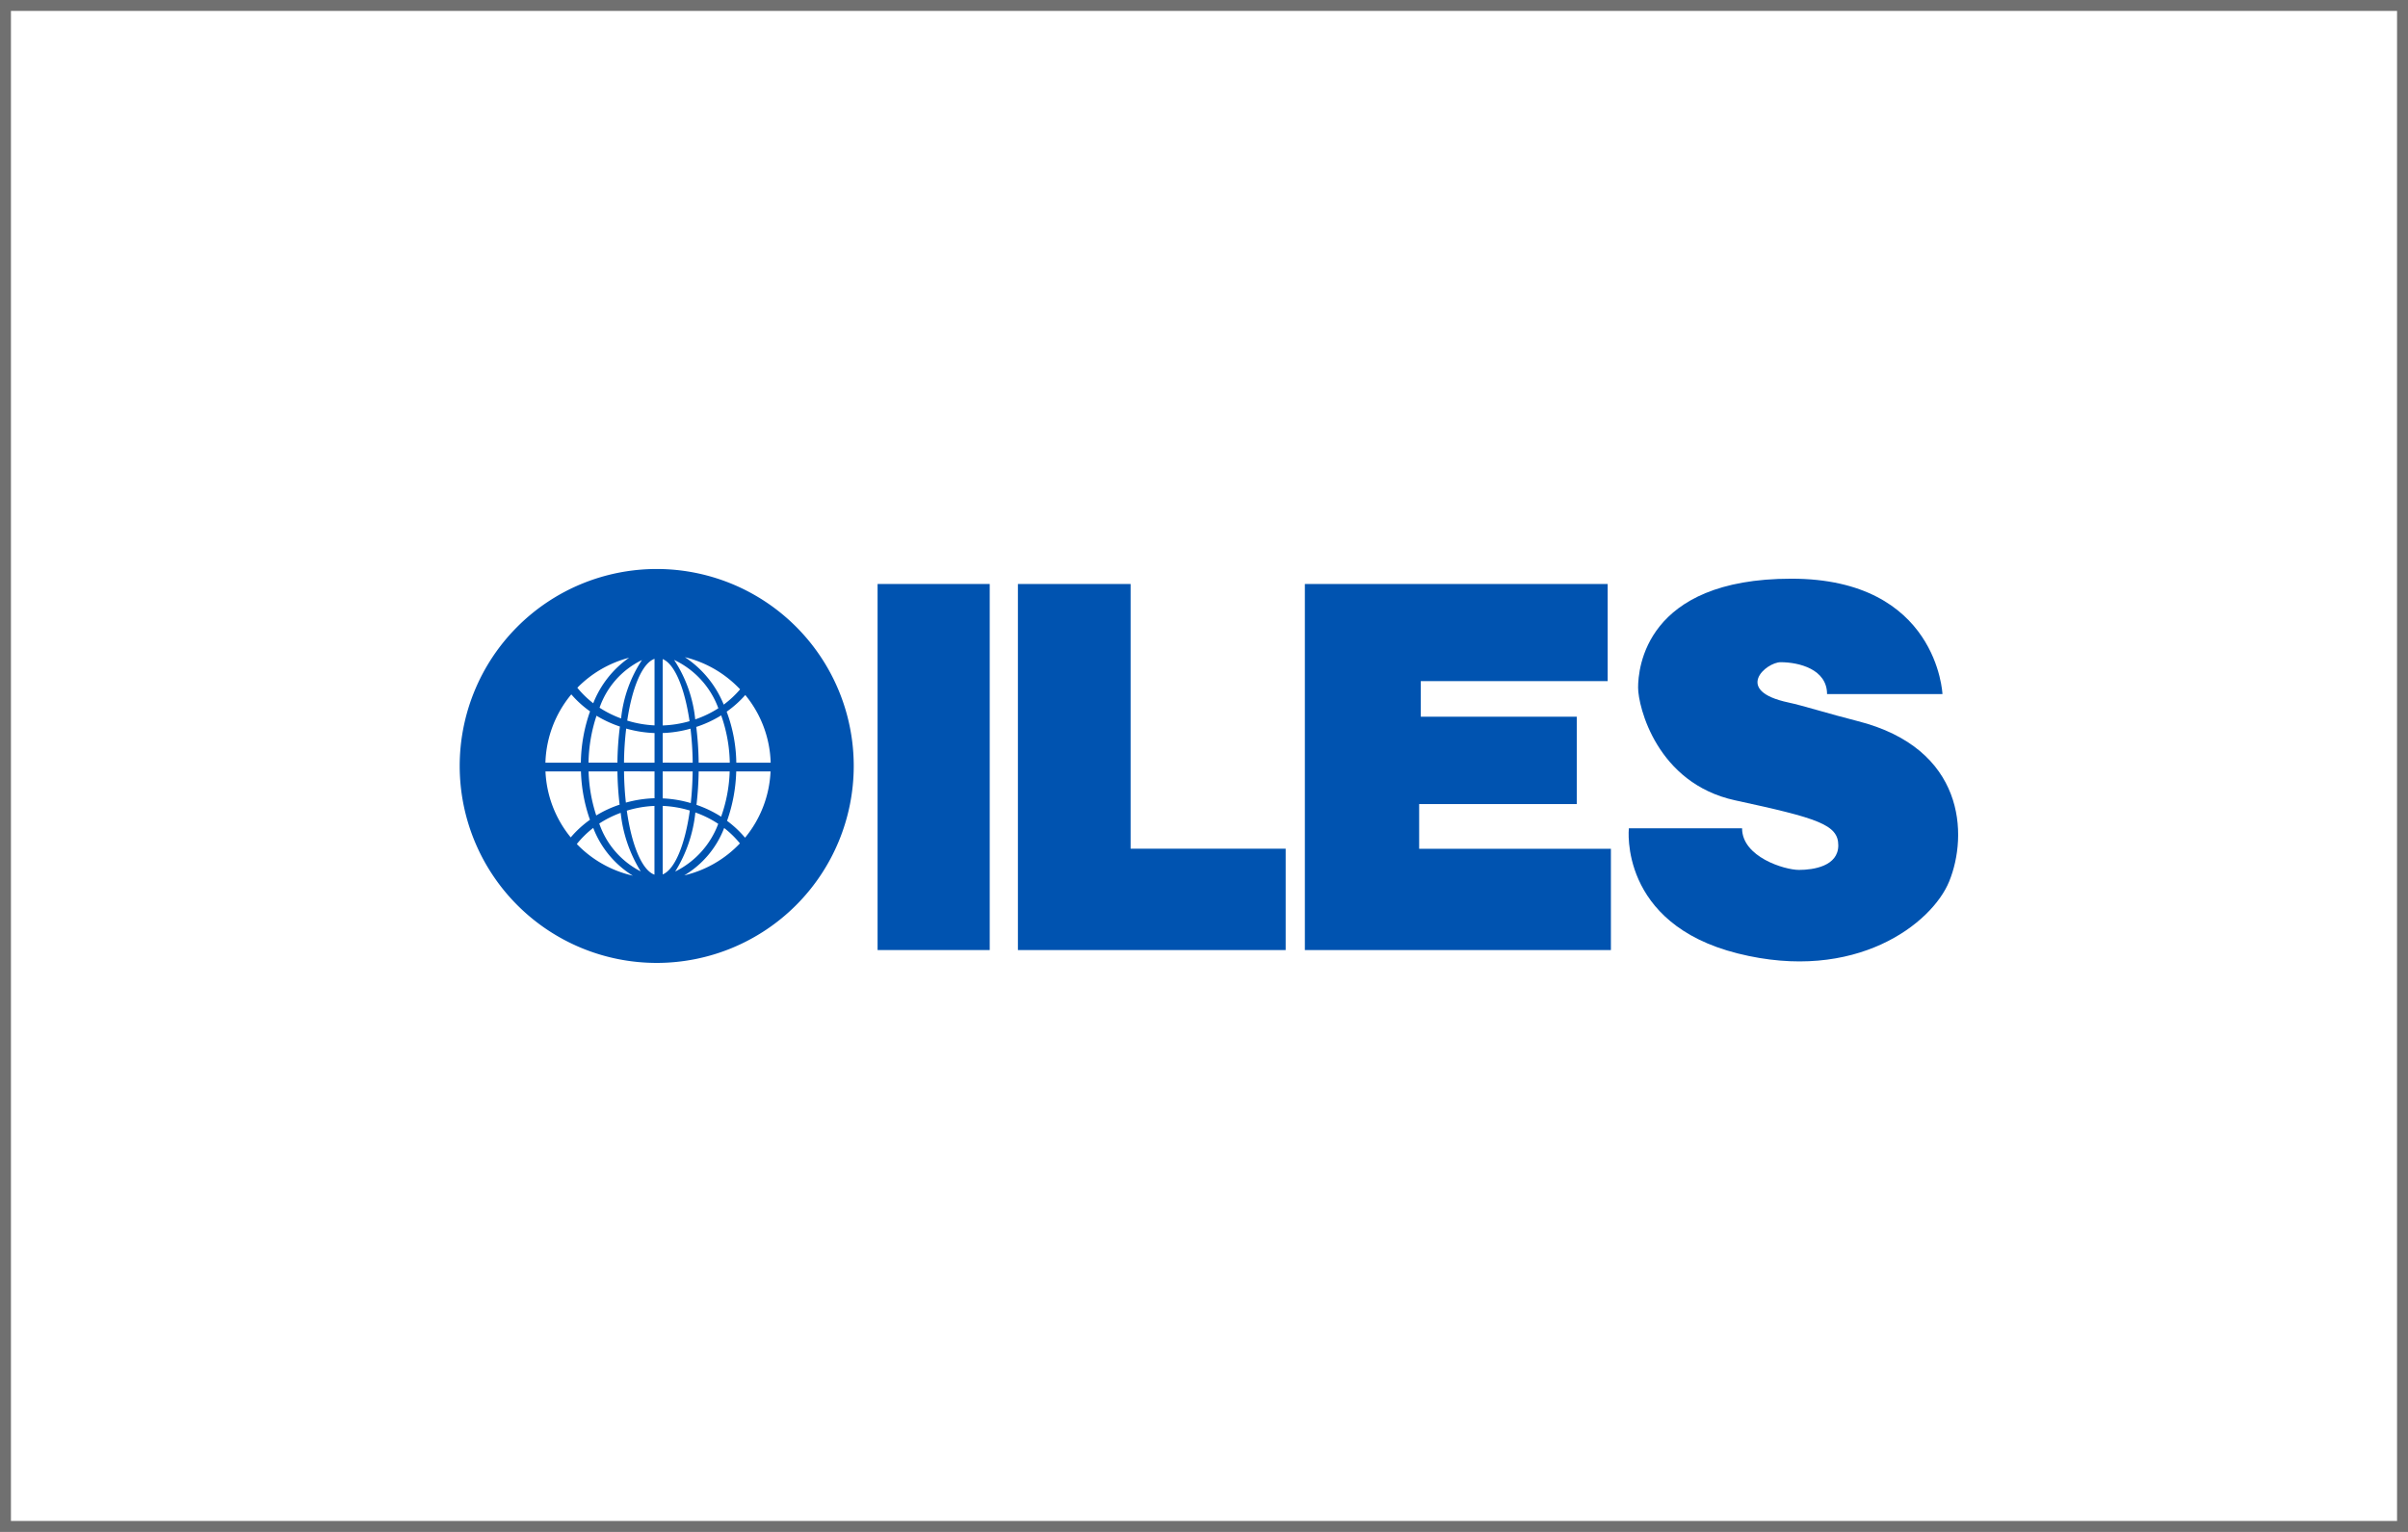
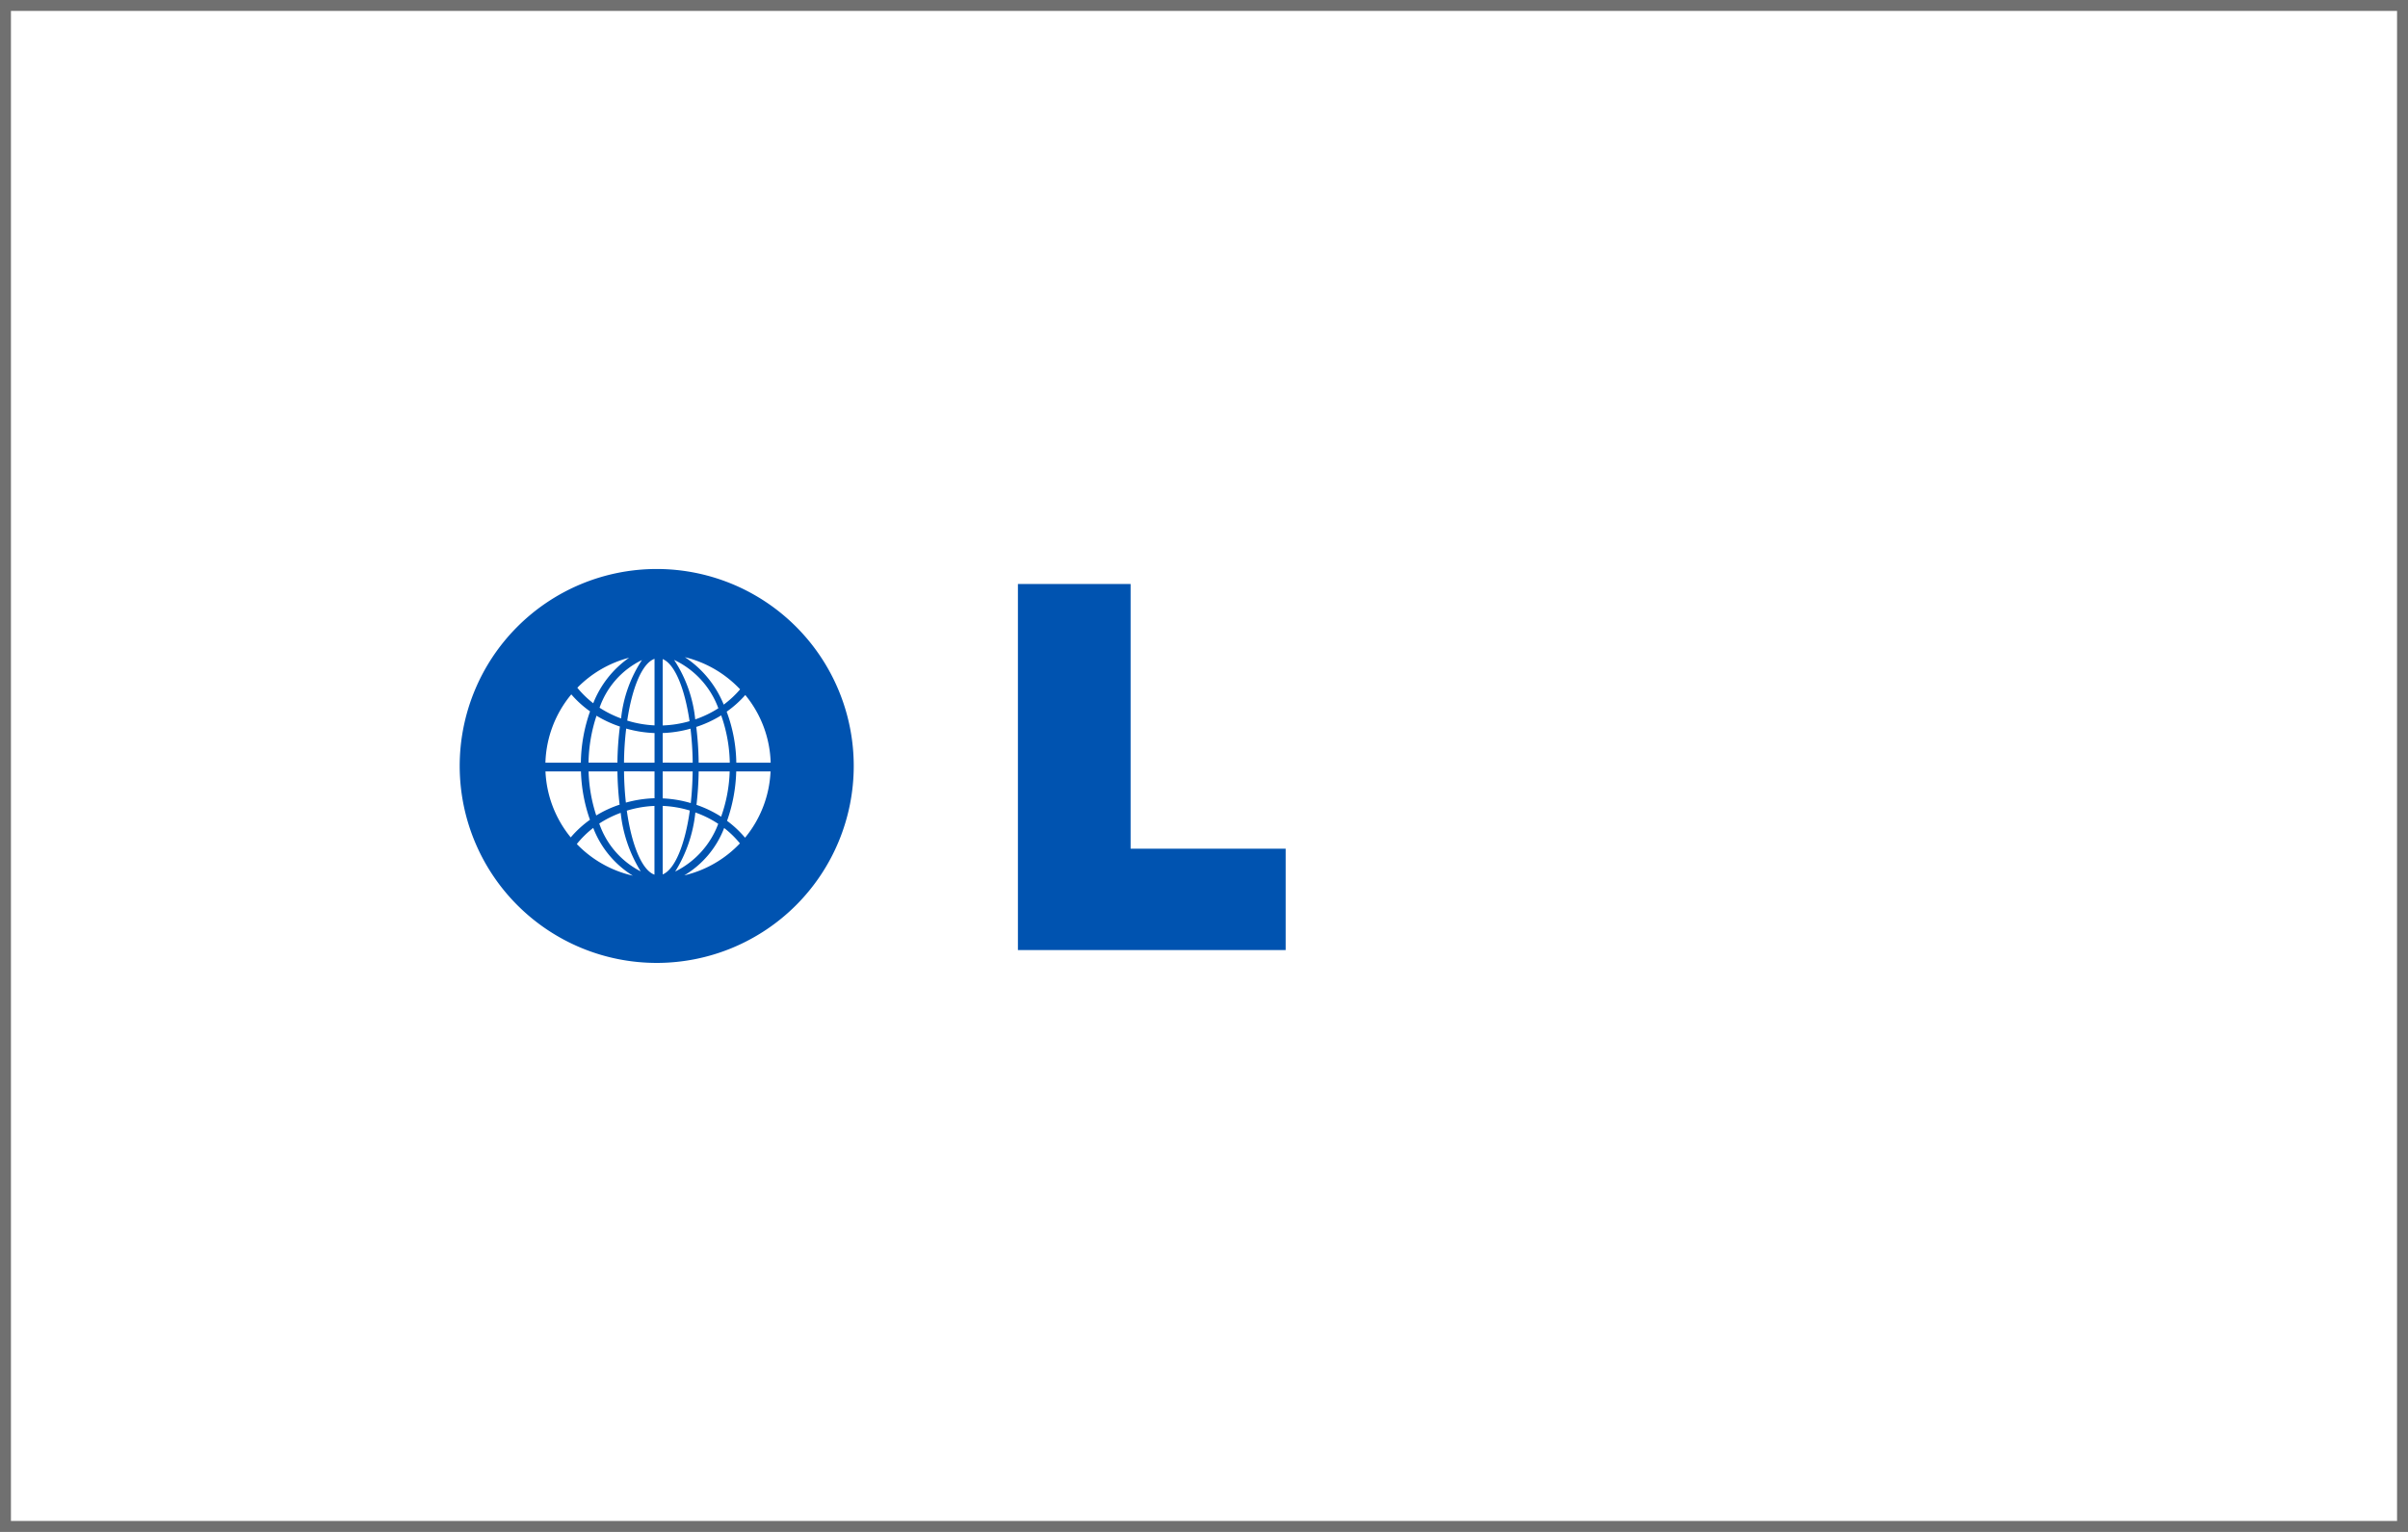
<svg xmlns="http://www.w3.org/2000/svg" width="220" height="140" viewBox="0 0 220 140">
  <g transform="translate(-634 -1325)">
    <rect width="220" height="140" transform="translate(634 1325)" fill="#fff" />
    <path d="M1,1V139H219V1H1M0,0H220V140H0Z" transform="translate(634 1325)" fill="#707070" />
    <g transform="translate(2760.899 315.999)">
      <path d="M25.372,17.7a13.864,13.864,0,0,0-.88-4.661,9.75,9.75,0,0,0,1.7-1.523A10.187,10.187,0,0,1,28.511,17.7Zm.8,6.86a9.506,9.506,0,0,0-1.645-1.544,14.717,14.717,0,0,0,.837-4.519H28.5a10.209,10.209,0,0,1-2.332,6.063M20.618,28a8.621,8.621,0,0,0,3.643-4.33,8.732,8.732,0,0,1,1.44,1.406A10.234,10.234,0,0,1,20.618,28M10.8,25.135a8.9,8.9,0,0,1,1.5-1.473,8.865,8.865,0,0,0,3.615,4.364A10.269,10.269,0,0,1,10.8,25.135M7.936,18.5h3.242A14.585,14.585,0,0,0,12,22.919a9.718,9.718,0,0,0-1.756,1.61A10.224,10.224,0,0,1,7.936,18.5m2.36-7.042a9.667,9.667,0,0,0,1.713,1.554,14.674,14.674,0,0,0-.84,4.692H7.931a10.23,10.23,0,0,1,2.369-6.25M15.576,8.11A9.175,9.175,0,0,0,12.3,12.27a8.987,8.987,0,0,1-1.453-1.417A10.261,10.261,0,0,1,15.576,8.11m6.357,9.59a29,29,0,0,0-.22-3.267,10.461,10.461,0,0,0,2.277-1.056,13.653,13.653,0,0,1,.785,4.322Zm-.2,3.853a29.42,29.42,0,0,0,.2-3.056h2.834a13.534,13.534,0,0,1-.783,4.14,10.472,10.472,0,0,0-2.256-1.084m-.092.7A9.469,9.469,0,0,1,23.72,23.29a7.954,7.954,0,0,1-3.932,4.359,12.656,12.656,0,0,0,1.843-5.4m-6.263-.163a10.032,10.032,0,0,1,2.526-.434v6.283c-1.134-.4-2.084-2.69-2.526-5.849m-.558.2a12.627,12.627,0,0,0,1.831,5.351,7.715,7.715,0,0,1-3.79-4.374,9.478,9.478,0,0,1,1.96-.978m-.3-3.788a29.128,29.128,0,0,0,.2,3.04,10.283,10.283,0,0,0-2.135.987,14.141,14.141,0,0,1-.7-4.027Zm.226-4.1a28.147,28.147,0,0,0-.227,3.3H11.87a14.283,14.283,0,0,1,.73-4.287,10.634,10.634,0,0,0,2.139.989m.106-.741a9.673,9.673,0,0,1-1.967-.981A7.608,7.608,0,0,1,16.752,8.32a11.934,11.934,0,0,0-1.907,5.338m.561.2C15.858,10.8,16.789,8.6,17.9,8.21v6.082a10.1,10.1,0,0,1-2.494-.437M17.9,18.5v2.45a10.973,10.973,0,0,0-2.617.4c-.1-.9-.158-1.86-.17-2.857Zm-2.788-.8a27.566,27.566,0,0,1,.2-3.117,10.855,10.855,0,0,0,2.589.41V17.7ZM19.69,8.309a7.881,7.881,0,0,1,4.041,4.418,9.633,9.633,0,0,1-2.112,1.017A12.091,12.091,0,0,0,19.69,8.31M18.645,14.3V8.234c1.092.437,2.008,2.638,2.455,5.674a9.981,9.981,0,0,1-2.455.39m0,3.4V14.992a10.741,10.741,0,0,0,2.542-.4,29.057,29.057,0,0,1,.2,3.11Zm2.479,4.374c-.436,3.122-1.367,5.393-2.479,5.839v-6.26a10,10,0,0,1,2.479.422M18.645,20.96V18.5h2.739c-.014,1.012-.074,1.983-.174,2.892a10.632,10.632,0,0,0-2.564-.428m7.076-9.97a9.024,9.024,0,0,1-1.5,1.4,9.475,9.475,0,0,0-3.547-4.336A10.3,10.3,0,0,1,25.721,11M18.054,0A18,18,0,1,0,36.1,18,18,18,0,0,0,18.054,0" transform="translate(-2085 1061.001)" fill="#0053b0" />
-       <rect width="10.245" height="33.454" transform="translate(-2046.721 1062.371)" fill="#0053b0" />
      <path d="M41.711,1.116V34.57H66.173V25.307H52.006V1.116Z" transform="translate(-2075.611 1061.256)" fill="#0053b0" />
-       <path d="M63.116,1.116V34.57H91.077V25.315H73.558V21.228h14.4V13.244H73.707V9.992H90.782V1.116Z" transform="translate(-2070.8 1061.256)" fill="#0053b0" />
-       <path d="M105.4,11.265h10.541S115.5.721,102.134.721s-14,8.229-14,9.954,1.708,8.746,8.86,10.3c7.565,1.638,9.43,2.218,9.43,4.115s-2.253,2.245-3.59,2.245-5.2-1.189-5.2-3.8H87.29s-.944,8.7,9.947,11.434c10.791,2.711,17.747-2.74,19.315-6.571,1.74-4.253,1.472-12.179-8.382-14.669-2.622-.663-4.964-1.41-6.3-1.693-5.084-1.08-2.024-3.683-.714-3.683,1.683,0,4.242.645,4.242,2.914" transform="translate(-2065.373 1061.166)" fill="#0053b0" />
    </g>
  </g>
</svg>